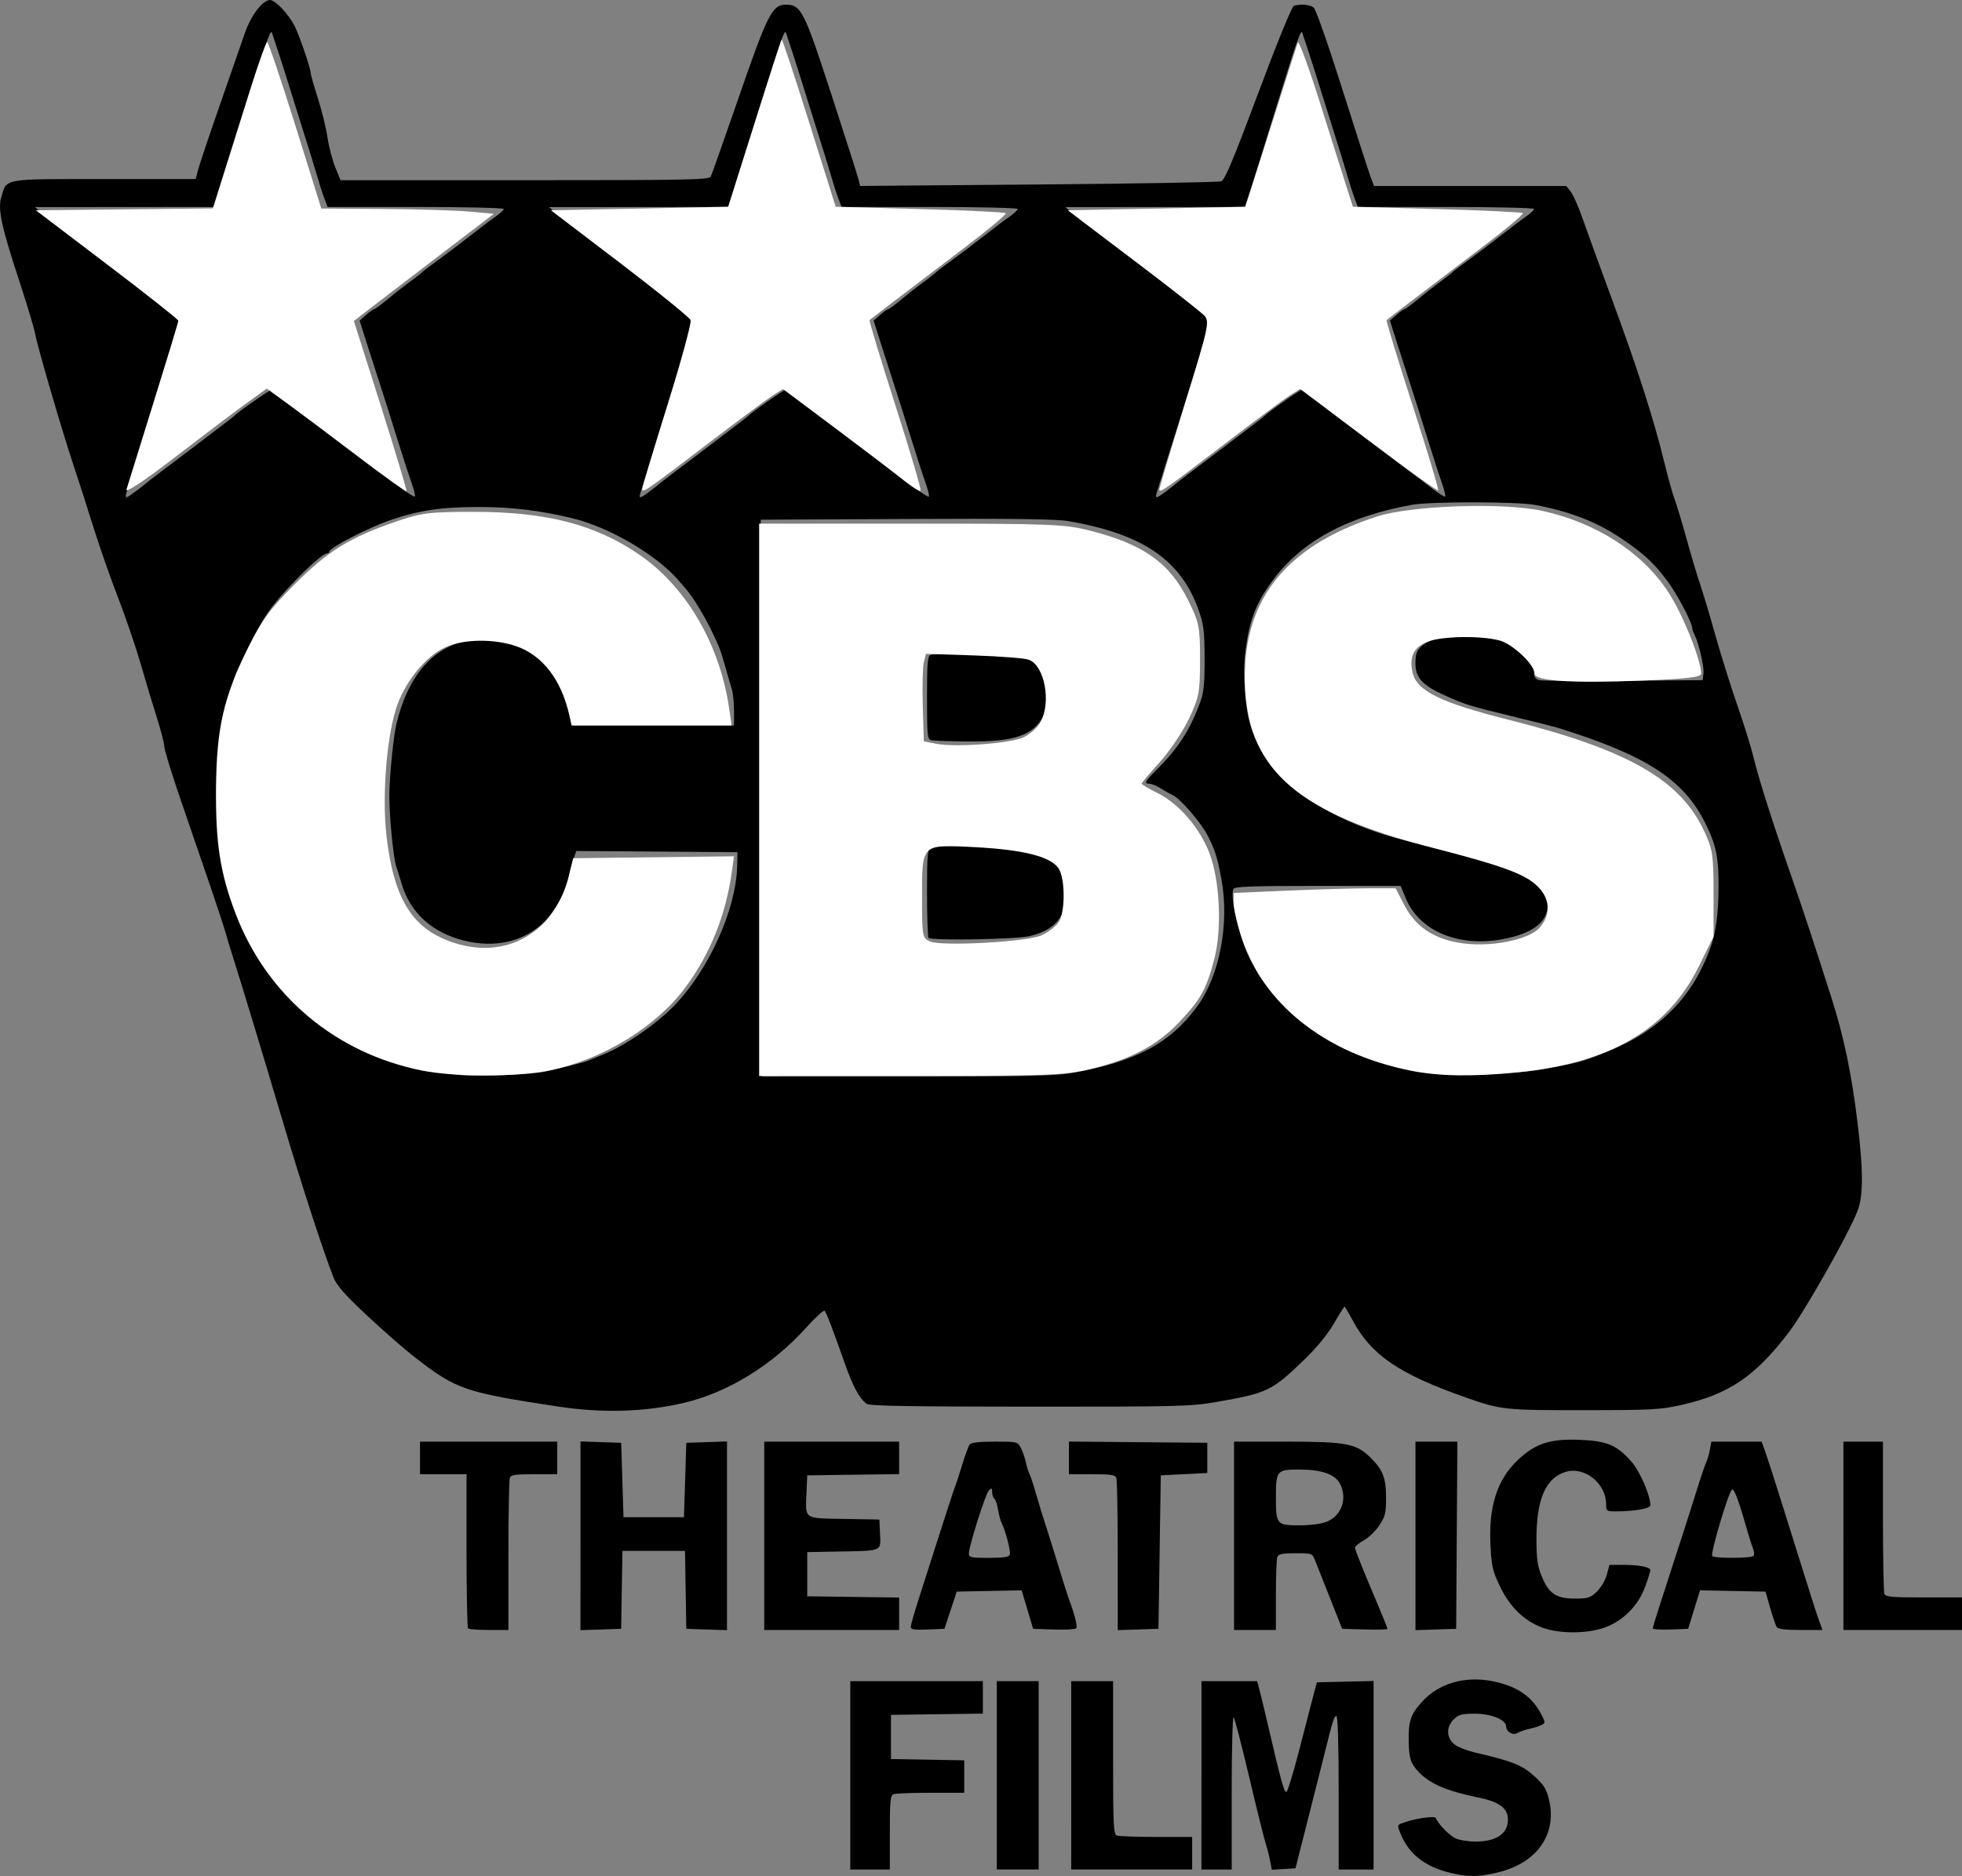
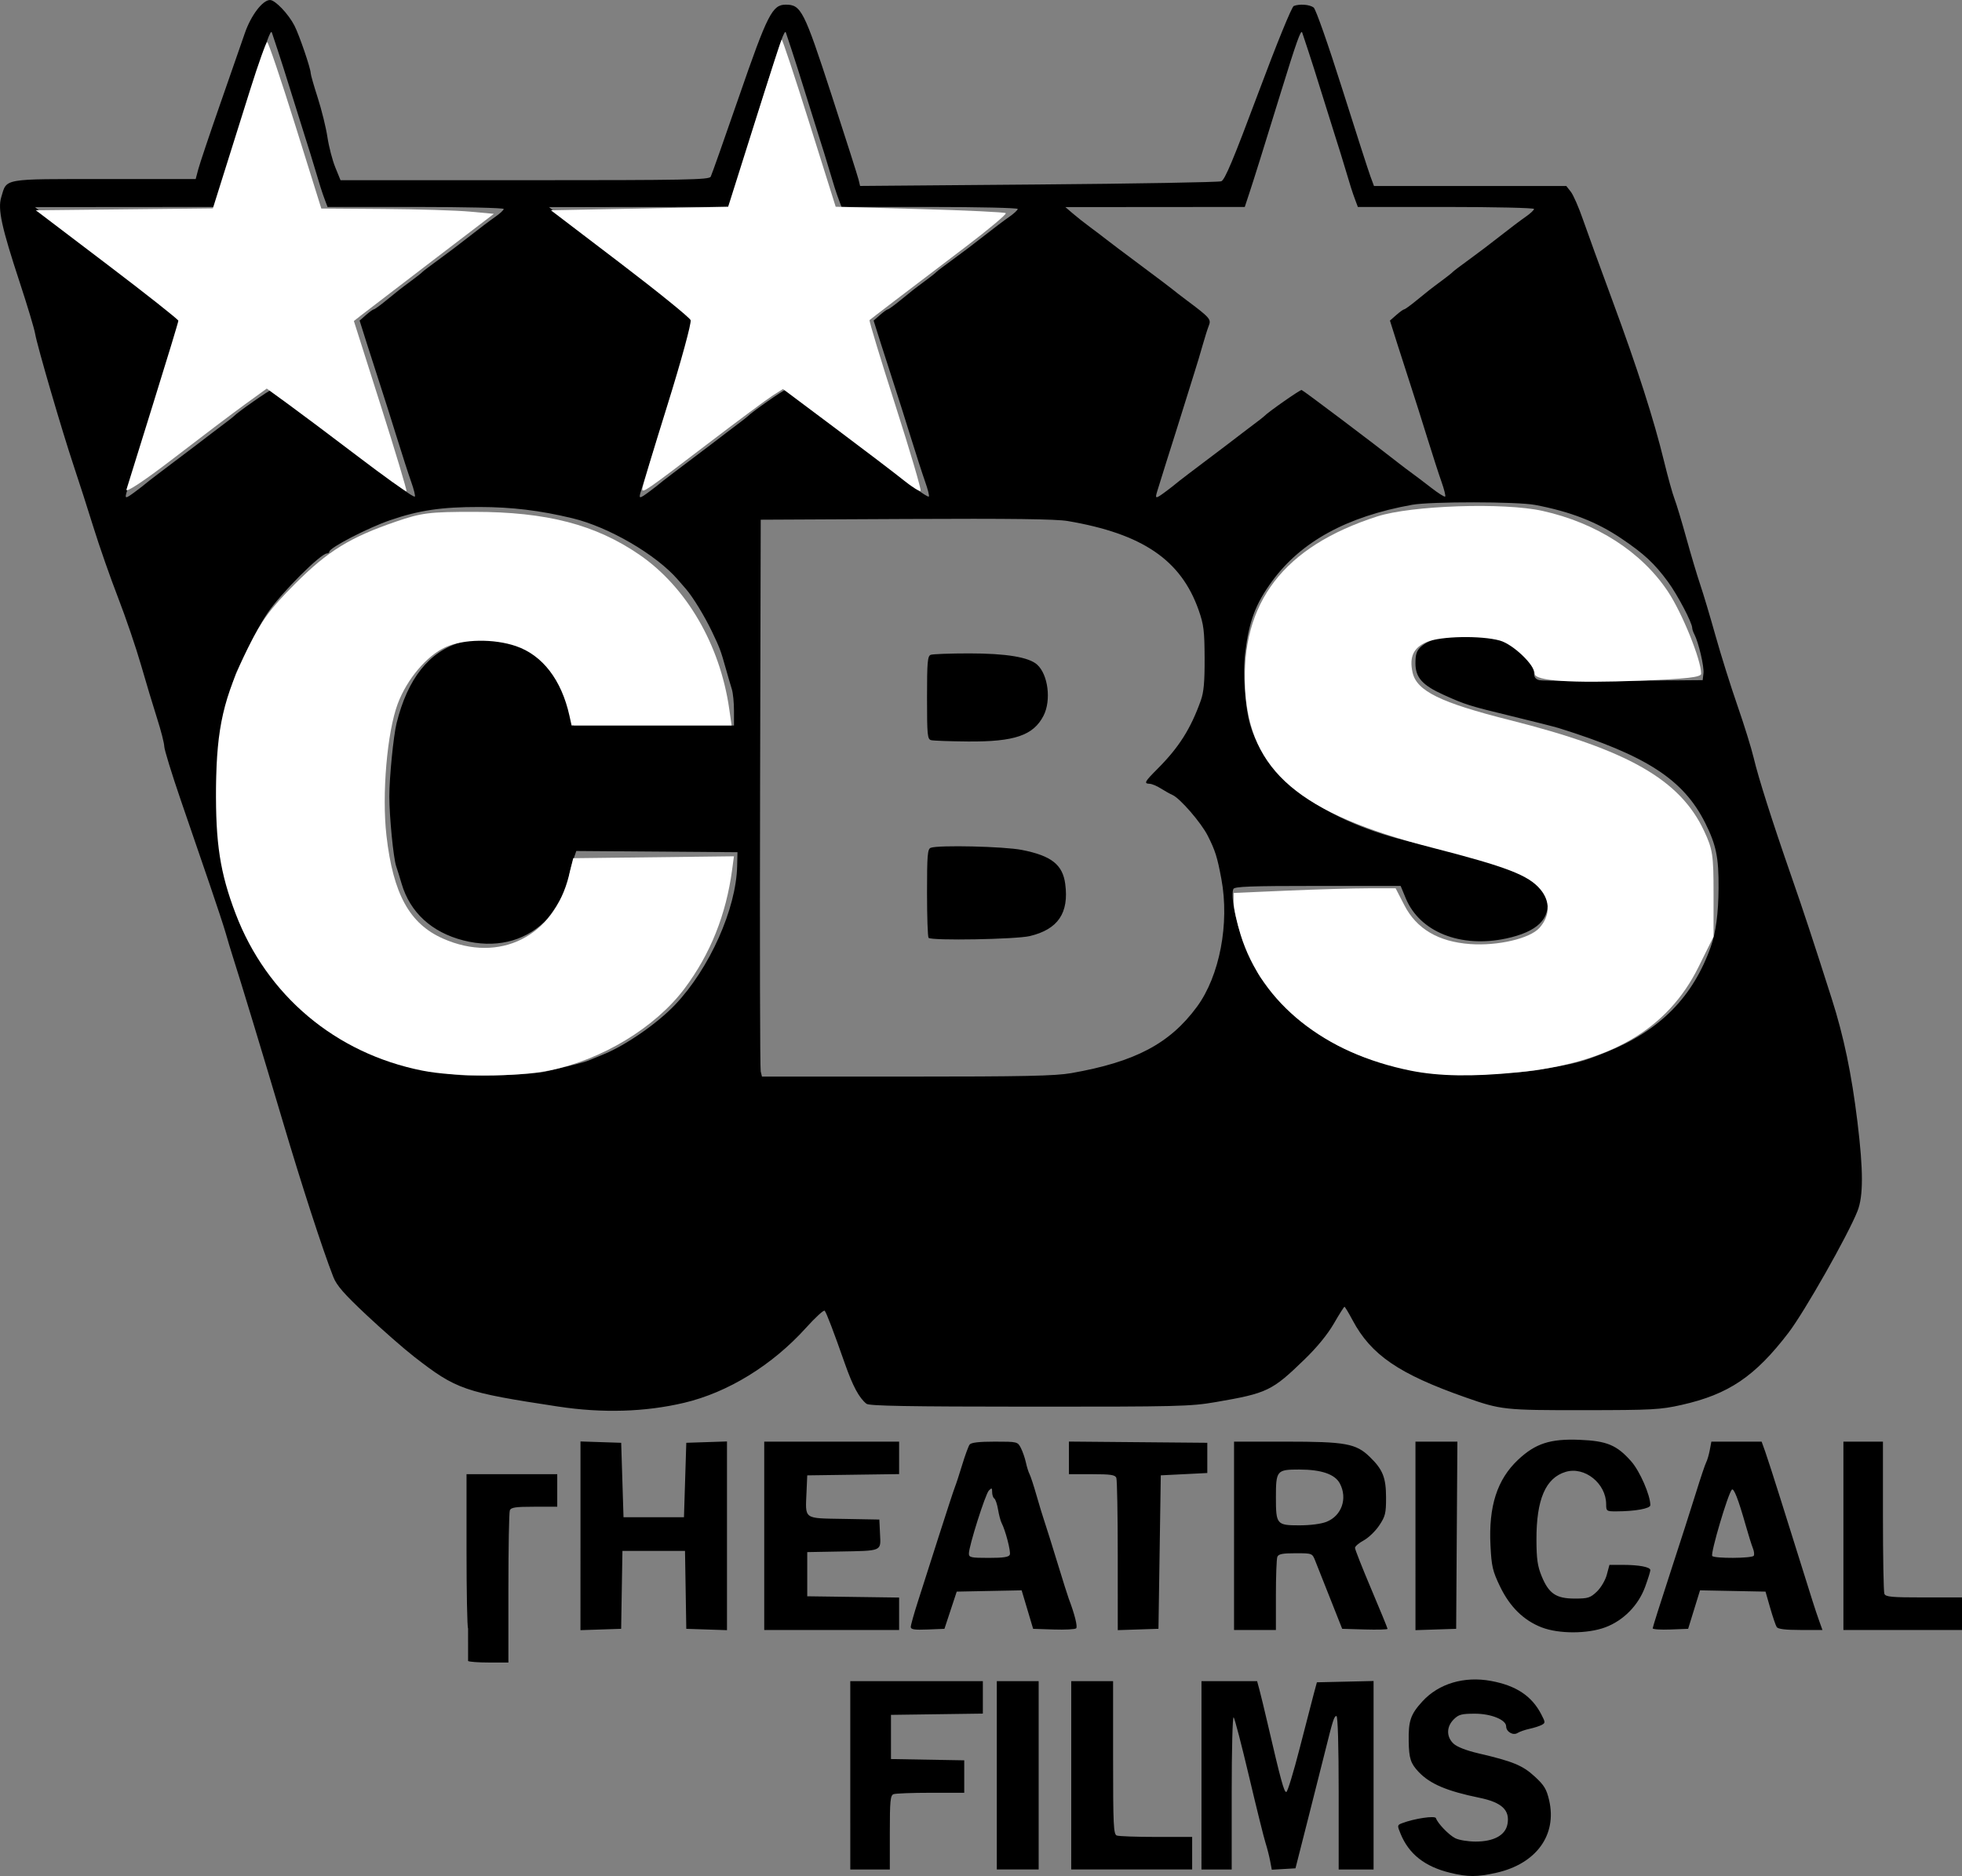
<svg xmlns="http://www.w3.org/2000/svg" xmlns:ns1="http://www.inkscape.org/namespaces/inkscape" xmlns:ns2="http://sodipodi.sourceforge.net/DTD/sodipodi-0.dtd" width="192.753mm" height="184.35mm" viewBox="0 0 192.753 184.35" version="1.1" id="svg1" xml:space="preserve" ns1:version="1.4 (86a8ad7, 2024-10-11)" ns2:docname="CBS Theatrical Films logo.svg">
  <rect x="0" y="0" width="192.753" height="184.35" fill="#808080" stroke="none" />
  <ns2:namedview id="namedview1" pagecolor="#ffffff" bordercolor="#000000" borderopacity="0.25" ns1:showpageshadow="2" ns1:pageopacity="0.0" ns1:pagecheckerboard="0" ns1:deskcolor="#d1d1d1" ns1:document-units="mm" ns1:zoom="0.76167929" ns1:cx="316.40613" ns1:cy="361.70079" ns1:window-width="1920" ns1:window-height="1057" ns1:window-x="-8" ns1:window-y="-8" ns1:window-maximized="1" ns1:current-layer="layer1" />
  <defs id="defs1" />
  <g ns1:label="Layer 1" ns1:groupmode="layer" id="layer1" transform="translate(-11.805,-52.761)">
    <g id="g8" transform="translate(266.432,-9.726)">
-       <path style="fill:#000000;fill-opacity:1" d="m -112.153,246.522 c -2.487,-0.604 -4.049,-1.829 -4.871,-3.82 -0.347,-0.84 -0.342,-0.871 0.149,-1.058 1.206,-0.458 3.23,-0.759 3.318,-0.494 0.171,0.513 1.25,1.639 1.888,1.968 0.357,0.185 1.261,0.335 2.016,0.335 1.783,0 2.919,-0.622 3.123,-1.708 0.26,-1.383 -0.551,-2.145 -2.765,-2.599 -3.191,-0.654 -4.845,-1.358 -5.959,-2.536 -0.79,-0.835 -0.949,-1.323 -0.978,-3.011 -0.036,-2.013 0.186,-2.655 1.354,-3.929 1.6,-1.745 4.102,-2.489 6.734,-2.002 2.464,0.455 3.993,1.469 4.929,3.267 0.418,0.803 0.42,0.86 0.042,1.058 -0.22,0.115 -0.757,0.286 -1.193,0.38 -0.436,0.094 -0.967,0.28 -1.181,0.413 -0.435,0.271 -1.111,-0.126 -1.111,-0.653 0,-0.645 -1.479,-1.247 -3.065,-1.247 -1.315,0 -1.603,0.077 -2.087,0.561 -0.726,0.726 -0.733,1.711 -0.018,2.383 0.34,0.319 1.26,0.677 2.456,0.956 3.377,0.787 4.33,1.179 5.516,2.27 0.936,0.861 1.167,1.242 1.422,2.342 0.788,3.409 -1.266,6.235 -5.176,7.118 -1.891,0.427 -2.808,0.429 -4.544,0.007 z m -58.94,-9.581 v -9.254 h 6.512 6.512 v 1.595 1.595 l -4.513,0.062 -4.513,0.062 v 2.171 2.171 l 3.599,0.063 3.599,0.063 v 1.594 1.594 h -3.294 c -1.812,0 -3.457,0.062 -3.656,0.139 -0.309,0.118 -0.361,0.67 -0.361,3.77 v 3.631 h -1.942 -1.942 z m 14.395,0 v -9.254 h 2.056 2.056 v 9.254 9.254 h -2.056 -2.056 z m 7.312,0 v -9.254 h 2.056 2.056 v 7.516 c 0,6.643 0.042,7.532 0.361,7.655 0.199,0.076 1.947,0.139 3.884,0.139 h 3.523 v 1.599 1.599 h -5.941 -5.941 z m 12.796,0 v -9.254 h 2.733 2.733 l 0.233,0.865 c 0.128,0.476 0.483,1.941 0.788,3.256 1.318,5.674 1.637,6.84 1.852,6.77 0.126,-0.041 0.713,-1.968 1.306,-4.283 0.593,-2.315 1.216,-4.723 1.386,-5.351 l 0.308,-1.142 2.784,-0.064 2.784,-0.064 v 9.261 9.261 h -1.714 -1.714 v -7.54 c 0,-4.673 -0.084,-7.54 -0.22,-7.54 -0.225,0 -0.346,0.379 -1.131,3.542 -0.249,1.005 -1.003,3.987 -1.674,6.626 l -1.22,4.798 -1.163,0.068 -1.163,0.068 -0.162,-0.861 c -0.089,-0.474 -0.294,-1.275 -0.456,-1.782 -0.162,-0.506 -0.889,-3.44 -1.616,-6.519 -0.727,-3.079 -1.408,-5.696 -1.513,-5.815 -0.106,-0.119 -0.192,3.197 -0.192,7.369 v 7.586 h -1.485 -1.485 z m 33.441,-14.528 c -1.78,-0.685 -3.145,-2.021 -4.107,-4.021 -0.734,-1.526 -0.837,-1.968 -0.942,-4.035 -0.195,-3.85 0.654,-6.488 2.711,-8.423 1.701,-1.6 3.162,-2.076 6.026,-1.962 2.703,0.107 3.678,0.514 5.098,2.128 0.841,0.955 1.871,3.32 1.871,4.294 0,0.336 -1.495,0.607 -3.37,0.61 -0.93,0.002 -0.971,-0.028 -0.971,-0.693 0,-2.049 -2.11,-3.744 -3.971,-3.19 -1.978,0.59 -2.889,2.704 -2.877,6.68 0.006,1.888 0.106,2.586 0.514,3.581 0.701,1.707 1.419,2.192 3.251,2.192 1.303,0 1.527,-0.071 2.17,-0.685 0.4,-0.382 0.831,-1.115 0.976,-1.657 l 0.26,-0.971 h 1.295 c 1.609,0 2.723,0.212 2.723,0.519 0,0.128 -0.228,0.861 -0.507,1.628 -0.664,1.828 -2.13,3.322 -3.914,3.989 -1.74,0.651 -4.564,0.658 -6.237,0.014 z m -105.493,0.095 c -0.084,-0.084 -0.152,-3.528 -0.152,-7.655 v -7.502 h -2.285 -2.285 v -1.599 -1.599 h 6.741 6.741 v 1.599 1.599 h -2.26 c -1.85,0 -2.286,0.066 -2.399,0.361 -0.076,0.199 -0.139,3.643 -0.139,7.655 v 7.293 h -1.904 c -1.047,0 -1.973,-0.069 -2.056,-0.152 z m 11.044,-9.102 v -9.272 l 1.999,0.066 1.999,0.066 0.114,3.656 0.114,3.656 h 2.97 2.97 l 0.114,-3.656 0.114,-3.656 1.999,-0.066 1.999,-0.066 v 9.272 9.272 l -1.999,-0.066 -1.999,-0.066 -0.063,-3.827 -0.063,-3.827 h -3.074 -3.074 l -0.063,3.827 -0.063,3.827 -1.999,0.066 -1.999,0.066 z m 18.051,0 v -9.254 h 6.626 6.626 v 1.595 1.595 l -4.513,0.062 -4.513,0.062 -0.069,1.595 c -0.12,2.785 -0.359,2.611 3.67,2.684 l 3.482,0.063 0.068,1.421 c 0.082,1.723 0.269,1.644 -4.066,1.722 l -3.085,0.056 v 2.171 2.171 l 4.513,0.062 4.513,0.062 v 1.595 1.595 h -6.626 -6.626 z m 14.395,8.959 c 0,-0.173 0.311,-1.283 0.691,-2.466 0.38,-1.183 1.314,-4.105 2.076,-6.493 0.762,-2.388 1.47,-4.547 1.574,-4.798 0.104,-0.251 0.423,-1.228 0.71,-2.171 0.287,-0.943 0.617,-1.842 0.734,-1.999 0.145,-0.195 0.928,-0.286 2.463,-0.286 2.226,0 2.255,0.007 2.572,0.628 0.177,0.346 0.398,0.985 0.492,1.421 0.094,0.436 0.255,0.95 0.358,1.142 0.103,0.193 0.408,1.121 0.677,2.064 0.269,0.943 0.629,2.125 0.801,2.628 0.171,0.503 0.736,2.302 1.254,3.999 0.519,1.697 1.021,3.29 1.117,3.542 0.581,1.522 0.891,2.761 0.732,2.92 -0.101,0.101 -1.093,0.154 -2.206,0.117 l -2.022,-0.067 -0.564,-1.891 -0.564,-1.891 -3.189,0.063 -3.189,0.063 -0.604,1.828 -0.604,1.828 -1.654,0.067 c -1.285,0.052 -1.654,-0.003 -1.654,-0.247 z m 9.732,-7.104 c 0.116,-0.301 -0.425,-2.386 -0.809,-3.121 -0.101,-0.193 -0.257,-0.784 -0.346,-1.313 -0.089,-0.529 -0.256,-1.019 -0.371,-1.09 -0.115,-0.071 -0.209,-0.351 -0.209,-0.621 0,-0.43 -0.041,-0.45 -0.325,-0.158 -0.343,0.353 -1.96,5.46 -1.96,6.19 0,0.385 0.196,0.428 1.949,0.428 1.445,0 1.981,-0.081 2.07,-0.315 z m 10.604,0.114 c 0,-4.016 -0.062,-7.465 -0.139,-7.663 -0.114,-0.296 -0.549,-0.361 -2.399,-0.361 h -2.26 v -1.603 -1.603 l 6.798,0.06 6.798,0.06 v 1.485 1.485 l -2.285,0.114 -2.285,0.114 -0.114,7.54 -0.114,7.54 -1.999,0.066 -1.999,0.066 z m 11.425,-1.97 v -9.254 h 5.1 c 5.854,0 6.884,0.187 8.229,1.494 1.288,1.25 1.601,2.033 1.604,4.007 0.003,1.541 -0.071,1.841 -0.674,2.742 -0.372,0.556 -1.06,1.217 -1.527,1.468 -0.467,0.251 -0.85,0.58 -0.85,0.731 -3.4e-4,0.151 0.719,1.974 1.599,4.051 0.88,2.077 1.599,3.834 1.599,3.904 0,0.07 -1.003,0.098 -2.228,0.062 l -2.228,-0.065 -1.176,-2.97 c -0.647,-1.634 -1.309,-3.305 -1.471,-3.713 -0.294,-0.742 -0.296,-0.743 -1.941,-0.743 -1.291,0 -1.677,0.078 -1.785,0.361 -0.076,0.199 -0.139,1.895 -0.139,3.77 v 3.409 h -2.056 -2.056 z m 9.09,-1.378 c 1.481,-0.592 2.073,-2.281 1.315,-3.746 -0.479,-0.925 -1.813,-1.388 -4.004,-1.388 -2.209,0 -2.288,0.095 -2.288,2.742 0,2.647 0.079,2.742 2.288,2.742 1.096,0 2.161,-0.138 2.689,-0.349 z m 8.733,1.387 v -9.263 h 2.059 2.059 l -0.06,9.197 -0.06,9.197 -1.999,0.066 -1.999,0.066 z m 23.306,9.081 c 0,-0.101 0.773,-2.547 1.718,-5.436 0.945,-2.889 2.084,-6.435 2.531,-7.88 0.447,-1.445 0.901,-2.795 1.009,-2.999 0.107,-0.204 0.265,-0.744 0.351,-1.2 l 0.155,-0.828 h 2.469 2.469 l 0.349,0.971 c 0.192,0.534 0.881,2.668 1.531,4.741 1.196,3.815 2.462,7.851 3.119,9.939 0.197,0.628 0.498,1.528 0.668,1.999 l 0.309,0.857 h -2.155 c -1.474,0 -2.213,-0.09 -2.339,-0.286 -0.101,-0.157 -0.39,-1.005 -0.642,-1.885 l -0.458,-1.599 -3.217,-0.063 -3.217,-0.063 -0.584,1.891 -0.584,1.891 -1.741,0.067 c -0.957,0.037 -1.741,-0.016 -1.741,-0.117 z m 9.929,-7.13 c 0.072,-0.116 0.033,-0.45 -0.087,-0.743 -0.119,-0.292 -0.436,-1.302 -0.703,-2.245 -0.727,-2.567 -1.175,-3.717 -1.366,-3.504 -0.388,0.433 -2.101,6.226 -1.925,6.511 0.162,0.262 3.917,0.245 4.08,-0.019 z m 8.808,-1.959 v -9.254 h 1.942 1.942 v 7.293 c 0,4.011 0.062,7.456 0.139,7.655 0.119,0.309 0.68,0.361 3.884,0.361 h 3.746 v 1.599 1.599 h -5.827 -5.827 z M -199.769,200.708 c -9.27,-1.408 -10.007,-1.663 -14.167,-4.896 -1.005,-0.781 -3.11,-2.625 -4.678,-4.096 -2.223,-2.087 -2.941,-2.91 -3.267,-3.745 -1.064,-2.726 -3.097,-8.988 -4.984,-15.35 -1.915,-6.455 -4.137,-13.78 -4.921,-16.223 -0.182,-0.566 -0.476,-1.542 -0.653,-2.171 -0.178,-0.628 -0.887,-2.788 -1.577,-4.798 -0.69,-2.011 -1.977,-5.764 -2.86,-8.34 -0.883,-2.576 -1.61,-4.942 -1.614,-5.256 -0.004,-0.315 -0.32,-1.549 -0.702,-2.742 -0.382,-1.193 -1.093,-3.558 -1.581,-5.254 -0.488,-1.697 -1.503,-4.678 -2.257,-6.626 -0.754,-1.948 -1.833,-5.033 -2.399,-6.855 -0.565,-1.822 -1.441,-4.547 -1.946,-6.055 -1.154,-3.45 -3.595,-11.811 -3.802,-13.024 -0.086,-0.503 -0.759,-2.749 -1.497,-4.992 -1.803,-5.485 -2.186,-7.24 -1.834,-8.413 0.565,-1.886 0.02,-1.79 10.131,-1.79 h 8.974 l 0.257,-0.971 c 0.141,-0.534 1.099,-3.387 2.128,-6.341 1.029,-2.953 2.13,-6.119 2.447,-7.035 0.602,-1.743 1.746,-3.247 2.47,-3.247 0.509,0 1.819,1.376 2.405,2.525 0.476,0.934 1.593,4.203 1.593,4.663 0,0.151 0.312,1.244 0.694,2.427 0.381,1.183 0.808,2.918 0.949,3.855 0.14,0.937 0.487,2.273 0.771,2.97 l 0.516,1.267 h 18.094 c 15.851,0 18.116,-0.042 18.273,-0.343 0.099,-0.189 1.344,-3.713 2.767,-7.831 2.817,-8.153 3.287,-9.077 4.61,-9.077 1.506,0 1.795,0.571 4.507,8.906 1.371,4.213 2.559,7.941 2.642,8.284 l 0.15,0.625 17.513,-0.144 c 9.632,-0.079 17.719,-0.221 17.97,-0.315 0.353,-0.132 1.178,-2.099 3.621,-8.634 1.849,-4.947 3.305,-8.517 3.503,-8.593 0.579,-0.222 1.568,-0.144 1.955,0.155 0.209,0.162 1.416,3.597 2.789,7.94 1.331,4.21 2.581,8.092 2.778,8.626 l 0.358,0.971 h 9.447 9.447 l 0.442,0.562 c 0.243,0.309 0.773,1.517 1.178,2.685 0.405,1.167 1.723,4.796 2.93,8.063 2.439,6.605 4.054,11.639 5.061,15.775 0.368,1.513 0.826,3.158 1.018,3.656 0.192,0.498 0.718,2.241 1.169,3.875 0.451,1.634 1.065,3.69 1.364,4.57 0.299,0.88 0.975,3.142 1.503,5.027 0.528,1.885 1.496,4.97 2.152,6.855 0.656,1.885 1.374,4.199 1.596,5.141 0.459,1.945 1.805,6.181 3.668,11.539 1.244,3.578 2.084,6.124 3.995,12.11 1.184,3.707 1.954,7.397 2.527,12.11 0.583,4.79 0.584,7.292 0.004,8.762 -0.926,2.35 -5.213,9.91 -6.78,11.958 -3.291,4.3 -5.883,6.05 -10.496,7.088 -2.092,0.47 -2.859,0.512 -9.585,0.518 -7.83,0.008 -8.154,-0.027 -11.653,-1.258 -6.533,-2.297 -9.27,-4.168 -11.086,-7.575 -0.389,-0.73 -0.749,-1.328 -0.799,-1.328 -0.05,0 -0.521,0.745 -1.048,1.657 -0.612,1.059 -1.651,2.33 -2.882,3.522 -3.202,3.101 -3.645,3.314 -8.748,4.192 -2.447,0.421 -3.703,0.452 -18.279,0.446 -11.951,-0.005 -15.735,-0.072 -16.003,-0.284 -0.723,-0.573 -1.343,-1.726 -2.12,-3.94 -1.131,-3.221 -1.807,-4.992 -1.988,-5.204 -0.086,-0.1 -0.909,0.653 -1.829,1.674 -3.316,3.678 -7.677,6.361 -11.994,7.378 -3.825,0.901 -8.002,1.026 -12.335,0.367 z m -1.326,-32.907 c 2.735,-0.636 3.872,-0.928 4.296,-1.104 0.251,-0.104 0.92,-0.379 1.485,-0.609 2.184,-0.892 5.302,-3.059 7.031,-4.887 3.368,-3.56 5.979,-9.406 6.076,-13.599 l 0.032,-1.371 -7.918,-0.06 -7.918,-0.06 -0.365,1.072 c -0.201,0.59 -0.365,1.303 -0.365,1.586 0,0.807 -1.474,3.43 -2.439,4.34 -2.058,1.941 -4.861,2.573 -7.925,1.789 -3.112,-0.797 -5.243,-2.757 -6.069,-5.581 -0.165,-0.566 -0.405,-1.337 -0.533,-1.714 -0.272,-0.801 -0.67,-4.876 -0.67,-6.855 0,-1.877 0.403,-5.947 0.712,-7.198 1.085,-4.386 3.207,-7.054 6.325,-7.954 1.873,-0.54 4.862,-0.201 6.727,0.764 1.711,0.885 3.871,3.914 3.871,5.429 0,0.303 0.113,0.875 0.251,1.271 l 0.251,0.72 h 7.861 7.861 v -1.451 c 0,-0.798 -0.095,-1.749 -0.21,-2.114 -0.115,-0.364 -0.383,-1.279 -0.594,-2.033 -0.5,-1.784 -0.592,-2.028 -1.371,-3.656 -0.721,-1.506 -1.866,-3.379 -2.536,-4.151 -0.237,-0.272 -0.593,-0.683 -0.792,-0.914 -2.128,-2.468 -6.8,-5.192 -10.378,-6.049 -3.199,-0.767 -5.929,-1.097 -9.117,-1.104 -3.727,-0.007 -5.974,0.326 -8.82,1.31 -2.19,0.757 -5.936,2.701 -5.939,3.082 -8e-4,0.094 -0.103,0.171 -0.228,0.171 -0.615,0 -4.465,3.847 -5.796,5.792 -0.793,1.158 -1.782,3.032 -3.094,5.861 -0.196,0.423 -0.832,2.539 -1.133,3.77 -1.181,4.831 -1.115,11.265 0.173,16.794 0.286,1.226 0.79,2.672 1.008,2.89 0.086,0.086 0.157,0.287 0.157,0.445 0,0.579 1.435,3.367 2.655,5.159 3.185,4.678 8.168,8.155 13.796,9.626 1.449,0.379 3.993,0.815 5.484,0.939 1.746,0.146 7,-0.077 8.157,-0.346 z m 51.708,0.139 c 6.281,-1.099 9.683,-2.895 12.351,-6.52 2.229,-3.029 3.216,-8.191 2.4,-12.561 -0.402,-2.158 -0.606,-2.804 -1.341,-4.254 -0.648,-1.278 -2.712,-3.665 -3.457,-3.997 -0.259,-0.115 -0.78,-0.406 -1.157,-0.647 -0.377,-0.24 -0.865,-0.444 -1.085,-0.454 -0.596,-0.025 -0.51,-0.188 0.77,-1.472 2.104,-2.109 3.255,-3.928 4.254,-6.726 0.29,-0.813 0.38,-1.823 0.37,-4.158 -0.012,-2.683 -0.088,-3.296 -0.585,-4.708 -1.736,-4.935 -5.515,-7.507 -12.864,-8.757 -1.152,-0.196 -5.591,-0.252 -15.88,-0.201 l -14.281,0.071 -0.063,26.848 c -0.035,14.766 -0.007,27.079 0.061,27.362 l 0.124,0.514 14.219,-3.1e-4 c 11.56,-2.6e-4 14.583,-0.064 16.162,-0.34 z m -14.014,-13.293 c -0.084,-0.084 -0.152,-2.078 -0.152,-4.431 0,-3.691 0.05,-4.298 0.361,-4.418 0.751,-0.288 7.205,-0.137 8.959,0.209 2.898,0.572 4.005,1.442 4.258,3.344 0.379,2.855 -0.711,4.459 -3.478,5.12 -1.356,0.324 -9.653,0.47 -9.948,0.175 z m 0.248,-19.427 c -0.362,-0.095 -0.4,-0.491 -0.4,-4.176 0,-3.502 0.051,-4.091 0.361,-4.21 0.199,-0.076 1.906,-0.139 3.794,-0.139 3.618,0 5.844,0.368 6.659,1.1 1.084,0.973 1.404,3.515 0.632,5.021 -0.993,1.939 -2.852,2.573 -7.433,2.535 -1.768,-0.015 -3.394,-0.073 -3.614,-0.131 z m 59.808,32.384 c 3.67,-0.64 4.124,-0.76 6.512,-1.718 5.267,-2.114 8.537,-5.42 10.291,-10.401 0.491,-1.396 0.734,-3.241 0.752,-5.712 0.022,-3.014 -0.229,-4.244 -1.302,-6.398 -2.138,-4.288 -5.802,-6.663 -14.425,-9.35 -0.377,-0.117 -2.433,-0.638 -4.57,-1.156 -4.222,-1.024 -4.552,-1.128 -6.702,-2.097 -2.102,-0.948 -2.78,-1.705 -2.78,-3.106 0,-0.874 0.116,-1.229 0.526,-1.614 1.557,-1.462 6.36,-1.575 8.957,-0.21 1.052,0.553 2.171,2.017 2.171,2.842 0,0.346 0.17,0.557 0.514,0.641 0.283,0.069 4.01,0.097 8.283,0.061 l 7.769,-0.064 0.077,-0.681 c 0.075,-0.661 -0.48,-3.027 -0.899,-3.829 -0.114,-0.218 -0.207,-0.494 -0.207,-0.612 0,-0.515 -1.444,-3.267 -2.385,-4.545 -1.329,-1.805 -2.342,-2.746 -4.584,-4.259 -2.421,-1.633 -5,-2.636 -8.468,-3.292 -1.758,-0.333 -10.252,-0.342 -12.083,-0.013 -6.399,1.149 -10.913,3.616 -13.762,7.52 -1.622,2.223 -2.25,3.894 -2.639,7.03 -0.237,1.91 -0.024,5.174 0.451,6.908 1.49,5.44 7.378,9.719 16.165,11.749 0.88,0.203 1.959,0.464 2.399,0.581 0.44,0.116 1.879,0.483 3.199,0.814 4.912,1.235 7.133,2.464 7.443,4.119 0.367,1.955 -0.961,3.244 -4.016,3.897 -4.484,0.96 -8.493,-0.645 -9.862,-3.949 l -0.504,-1.217 h -8.159 c -6.625,0 -8.181,0.058 -8.277,0.307 -0.377,0.981 0.714,5.175 1.84,7.076 0.283,0.477 0.514,0.932 0.514,1.011 0,0.446 2.764,3.639 4.067,4.7 3.461,2.816 6.378,4.079 11.927,5.164 2.015,0.394 9.053,0.275 11.767,-0.198 z m -137.937,-56.845 c 0.463,-0.345 0.893,-0.68 0.956,-0.744 0.105,-0.107 1.755,-1.364 5.01,-3.816 0.701,-0.528 1.377,-1.045 1.502,-1.149 0.126,-0.104 0.64,-0.495 1.142,-0.867 0.503,-0.373 0.965,-0.734 1.028,-0.803 0.346,-0.381 3.532,-2.611 3.671,-2.57 0.185,0.055 7.134,5.296 9.61,7.247 0.33,0.26 0.885,0.678 1.233,0.93 0.348,0.251 1.199,0.896 1.89,1.433 0.691,0.537 1.308,0.925 1.37,0.862 0.062,-0.062 -0.098,-0.707 -0.356,-1.433 -0.258,-0.726 -0.899,-2.707 -1.424,-4.404 -0.525,-1.697 -1.241,-3.959 -1.592,-5.027 -0.351,-1.068 -0.957,-2.951 -1.347,-4.185 l -0.708,-2.242 0.624,-0.549 c 0.343,-0.302 0.692,-0.553 0.774,-0.557 0.082,-0.004 0.596,-0.373 1.142,-0.821 1.235,-1.013 1.467,-1.194 2.597,-2.03 0.5,-0.37 0.961,-0.736 1.024,-0.814 0.063,-0.077 0.783,-0.623 1.599,-1.214 0.817,-0.591 2.205,-1.643 3.085,-2.338 0.88,-0.695 1.985,-1.53 2.456,-1.856 0.471,-0.326 0.857,-0.681 0.857,-0.79 0,-0.109 -3.895,-0.198 -8.655,-0.198 h -8.655 l -0.256,-0.685 c -0.291,-0.779 -0.479,-1.37 -1.055,-3.313 -0.223,-0.754 -0.589,-1.936 -0.814,-2.628 -0.224,-0.691 -0.836,-2.645 -1.36,-4.341 -0.524,-1.697 -1.16,-3.702 -1.414,-4.456 -0.254,-0.754 -0.51,-1.525 -0.569,-1.714 -0.114,-0.362 -0.564,0.901 -2.118,5.941 -1.763,5.718 -2.581,8.333 -3.054,9.768 l -0.471,1.428 -8.811,0.007 -8.811,0.007 0.722,0.622 c 0.397,0.342 1.168,0.951 1.714,1.353 0.546,0.402 1.249,0.936 1.563,1.187 0.314,0.251 1.857,1.412 3.427,2.581 1.571,1.169 2.974,2.228 3.118,2.354 0.144,0.126 0.743,0.59 1.332,1.03 2.318,1.733 2.464,1.899 2.216,2.518 -0.125,0.312 -0.401,1.184 -0.613,1.938 -0.212,0.754 -0.567,1.936 -0.789,2.628 -0.222,0.691 -0.591,1.874 -0.82,2.628 -0.229,0.754 -0.695,2.245 -1.037,3.313 -0.57,1.784 -1.333,4.215 -1.811,5.769 -0.24,0.78 -0.17,0.78 0.875,0.001 z m 50.497,0 c 0.463,-0.345 0.893,-0.68 0.956,-0.744 0.105,-0.107 1.755,-1.364 5.01,-3.816 0.701,-0.528 1.377,-1.045 1.502,-1.149 0.126,-0.104 0.64,-0.495 1.142,-0.867 0.503,-0.373 0.965,-0.734 1.028,-0.803 0.346,-0.381 3.532,-2.611 3.671,-2.57 0.185,0.055 7.134,5.296 9.61,7.247 0.33,0.26 0.885,0.678 1.233,0.93 0.348,0.251 1.199,0.896 1.89,1.433 0.691,0.537 1.308,0.925 1.37,0.862 0.062,-0.062 -0.098,-0.707 -0.356,-1.433 -0.258,-0.726 -0.899,-2.707 -1.424,-4.404 -0.525,-1.697 -1.241,-3.959 -1.592,-5.027 -0.351,-1.068 -0.957,-2.951 -1.347,-4.185 l -0.708,-2.242 0.624,-0.549 c 0.343,-0.302 0.692,-0.553 0.774,-0.557 0.082,-0.004 0.596,-0.373 1.142,-0.821 1.235,-1.013 1.467,-1.194 2.597,-2.03 0.5,-0.37 0.961,-0.736 1.024,-0.814 0.063,-0.077 0.783,-0.623 1.599,-1.214 0.817,-0.591 2.205,-1.643 3.085,-2.338 0.88,-0.695 1.985,-1.53 2.456,-1.856 0.471,-0.326 0.857,-0.681 0.857,-0.79 0,-0.109 -3.895,-0.198 -8.655,-0.198 h -8.655 l -0.256,-0.685 c -0.291,-0.779 -0.479,-1.37 -1.055,-3.313 -0.223,-0.754 -0.589,-1.936 -0.814,-2.628 -0.224,-0.691 -0.836,-2.645 -1.36,-4.341 -0.524,-1.697 -1.16,-3.702 -1.414,-4.456 -0.254,-0.754 -0.51,-1.525 -0.569,-1.714 -0.114,-0.362 -0.564,0.901 -2.118,5.941 -1.763,5.718 -2.581,8.333 -3.054,9.768 l -0.471,1.428 -8.811,0.007 -8.811,0.007 0.722,0.622 c 0.397,0.342 1.168,0.951 1.714,1.353 0.546,0.402 1.249,0.936 1.563,1.187 0.314,0.251 1.857,1.412 3.427,2.581 1.571,1.169 2.974,2.228 3.118,2.354 0.144,0.126 0.743,0.59 1.332,1.03 2.318,1.733 2.464,1.899 2.216,2.518 -0.125,0.312 -0.401,1.184 -0.613,1.938 -0.212,0.754 -0.567,1.936 -0.789,2.628 -0.222,0.691 -0.591,1.874 -0.82,2.628 -0.229,0.754 -0.695,2.245 -1.037,3.313 -0.57,1.784 -1.333,4.215 -1.811,5.769 -0.24,0.78 -0.17,0.78 0.875,0.001 z m 50.725,0 c 0.463,-0.345 0.893,-0.68 0.956,-0.744 0.105,-0.107 1.755,-1.364 5.01,-3.816 0.701,-0.528 1.377,-1.045 1.502,-1.149 0.126,-0.104 0.64,-0.495 1.142,-0.867 0.503,-0.373 0.965,-0.734 1.028,-0.803 0.346,-0.381 3.532,-2.611 3.671,-2.57 0.185,0.055 7.134,5.296 9.61,7.247 0.33,0.26 0.885,0.678 1.233,0.93 0.348,0.251 1.199,0.896 1.89,1.433 0.691,0.537 1.308,0.925 1.37,0.862 0.062,-0.062 -0.098,-0.707 -0.356,-1.433 -0.258,-0.726 -0.899,-2.707 -1.424,-4.404 -0.525,-1.697 -1.241,-3.959 -1.592,-5.027 -0.351,-1.068 -0.957,-2.951 -1.347,-4.185 l -0.708,-2.242 0.624,-0.549 c 0.343,-0.302 0.692,-0.553 0.774,-0.557 0.082,-0.004 0.596,-0.373 1.142,-0.821 1.235,-1.013 1.467,-1.194 2.597,-2.03 0.5,-0.37 0.961,-0.736 1.024,-0.814 0.063,-0.077 0.783,-0.623 1.599,-1.214 0.817,-0.591 2.205,-1.643 3.085,-2.338 0.88,-0.695 1.985,-1.53 2.456,-1.856 0.471,-0.326 0.857,-0.681 0.857,-0.79 0,-0.109 -3.895,-0.198 -8.655,-0.198 h -8.655 l -0.256,-0.685 c -0.291,-0.779 -0.479,-1.37 -1.055,-3.313 -0.223,-0.754 -0.589,-1.936 -0.814,-2.628 -0.224,-0.691 -0.836,-2.645 -1.36,-4.341 -0.524,-1.697 -1.16,-3.702 -1.414,-4.456 -0.254,-0.754 -0.51,-1.525 -0.569,-1.714 -0.114,-0.362 -0.564,0.901 -2.118,5.941 -1.763,5.718 -2.581,8.333 -3.054,9.768 l -0.471,1.428 -8.811,0.007 -8.811,0.007 0.722,0.622 c 0.397,0.342 1.168,0.951 1.714,1.353 0.546,0.402 1.249,0.936 1.563,1.187 0.314,0.251 1.857,1.412 3.427,2.581 1.571,1.169 2.974,2.228 3.118,2.354 0.144,0.126 0.743,0.59 1.332,1.03 2.318,1.733 2.464,1.899 2.216,2.518 -0.125,0.312 -0.401,1.184 -0.613,1.938 -0.212,0.754 -0.567,1.936 -0.789,2.628 -0.222,0.691 -0.591,1.874 -0.82,2.628 -0.229,0.754 -0.695,2.245 -1.037,3.313 -0.57,1.784 -1.333,4.215 -1.811,5.769 -0.24,0.78 -0.17,0.78 0.875,0.001 z" id="path2" />
+       <path style="fill:#000000;fill-opacity:1" d="m -112.153,246.522 c -2.487,-0.604 -4.049,-1.829 -4.871,-3.82 -0.347,-0.84 -0.342,-0.871 0.149,-1.058 1.206,-0.458 3.23,-0.759 3.318,-0.494 0.171,0.513 1.25,1.639 1.888,1.968 0.357,0.185 1.261,0.335 2.016,0.335 1.783,0 2.919,-0.622 3.123,-1.708 0.26,-1.383 -0.551,-2.145 -2.765,-2.599 -3.191,-0.654 -4.845,-1.358 -5.959,-2.536 -0.79,-0.835 -0.949,-1.323 -0.978,-3.011 -0.036,-2.013 0.186,-2.655 1.354,-3.929 1.6,-1.745 4.102,-2.489 6.734,-2.002 2.464,0.455 3.993,1.469 4.929,3.267 0.418,0.803 0.42,0.86 0.042,1.058 -0.22,0.115 -0.757,0.286 -1.193,0.38 -0.436,0.094 -0.967,0.28 -1.181,0.413 -0.435,0.271 -1.111,-0.126 -1.111,-0.653 0,-0.645 -1.479,-1.247 -3.065,-1.247 -1.315,0 -1.603,0.077 -2.087,0.561 -0.726,0.726 -0.733,1.711 -0.018,2.383 0.34,0.319 1.26,0.677 2.456,0.956 3.377,0.787 4.33,1.179 5.516,2.27 0.936,0.861 1.167,1.242 1.422,2.342 0.788,3.409 -1.266,6.235 -5.176,7.118 -1.891,0.427 -2.808,0.429 -4.544,0.007 z m -58.94,-9.581 v -9.254 h 6.512 6.512 v 1.595 1.595 l -4.513,0.062 -4.513,0.062 v 2.171 2.171 l 3.599,0.063 3.599,0.063 v 1.594 1.594 h -3.294 c -1.812,0 -3.457,0.062 -3.656,0.139 -0.309,0.118 -0.361,0.67 -0.361,3.77 v 3.631 h -1.942 -1.942 z m 14.395,0 v -9.254 h 2.056 2.056 v 9.254 9.254 h -2.056 -2.056 z m 7.312,0 v -9.254 h 2.056 2.056 v 7.516 c 0,6.643 0.042,7.532 0.361,7.655 0.199,0.076 1.947,0.139 3.884,0.139 h 3.523 v 1.599 1.599 h -5.941 -5.941 z m 12.796,0 v -9.254 h 2.733 2.733 l 0.233,0.865 c 0.128,0.476 0.483,1.941 0.788,3.256 1.318,5.674 1.637,6.84 1.852,6.77 0.126,-0.041 0.713,-1.968 1.306,-4.283 0.593,-2.315 1.216,-4.723 1.386,-5.351 l 0.308,-1.142 2.784,-0.064 2.784,-0.064 v 9.261 9.261 h -1.714 -1.714 v -7.54 c 0,-4.673 -0.084,-7.54 -0.22,-7.54 -0.225,0 -0.346,0.379 -1.131,3.542 -0.249,1.005 -1.003,3.987 -1.674,6.626 l -1.22,4.798 -1.163,0.068 -1.163,0.068 -0.162,-0.861 c -0.089,-0.474 -0.294,-1.275 -0.456,-1.782 -0.162,-0.506 -0.889,-3.44 -1.616,-6.519 -0.727,-3.079 -1.408,-5.696 -1.513,-5.815 -0.106,-0.119 -0.192,3.197 -0.192,7.369 v 7.586 h -1.485 -1.485 z m 33.441,-14.528 c -1.78,-0.685 -3.145,-2.021 -4.107,-4.021 -0.734,-1.526 -0.837,-1.968 -0.942,-4.035 -0.195,-3.85 0.654,-6.488 2.711,-8.423 1.701,-1.6 3.162,-2.076 6.026,-1.962 2.703,0.107 3.678,0.514 5.098,2.128 0.841,0.955 1.871,3.32 1.871,4.294 0,0.336 -1.495,0.607 -3.37,0.61 -0.93,0.002 -0.971,-0.028 -0.971,-0.693 0,-2.049 -2.11,-3.744 -3.971,-3.19 -1.978,0.59 -2.889,2.704 -2.877,6.68 0.006,1.888 0.106,2.586 0.514,3.581 0.701,1.707 1.419,2.192 3.251,2.192 1.303,0 1.527,-0.071 2.17,-0.685 0.4,-0.382 0.831,-1.115 0.976,-1.657 l 0.26,-0.971 h 1.295 c 1.609,0 2.723,0.212 2.723,0.519 0,0.128 -0.228,0.861 -0.507,1.628 -0.664,1.828 -2.13,3.322 -3.914,3.989 -1.74,0.651 -4.564,0.658 -6.237,0.014 z m -105.493,0.095 c -0.084,-0.084 -0.152,-3.528 -0.152,-7.655 v -7.502 h -2.285 -2.285 h 6.741 6.741 v 1.599 1.599 h -2.26 c -1.85,0 -2.286,0.066 -2.399,0.361 -0.076,0.199 -0.139,3.643 -0.139,7.655 v 7.293 h -1.904 c -1.047,0 -1.973,-0.069 -2.056,-0.152 z m 11.044,-9.102 v -9.272 l 1.999,0.066 1.999,0.066 0.114,3.656 0.114,3.656 h 2.97 2.97 l 0.114,-3.656 0.114,-3.656 1.999,-0.066 1.999,-0.066 v 9.272 9.272 l -1.999,-0.066 -1.999,-0.066 -0.063,-3.827 -0.063,-3.827 h -3.074 -3.074 l -0.063,3.827 -0.063,3.827 -1.999,0.066 -1.999,0.066 z m 18.051,0 v -9.254 h 6.626 6.626 v 1.595 1.595 l -4.513,0.062 -4.513,0.062 -0.069,1.595 c -0.12,2.785 -0.359,2.611 3.67,2.684 l 3.482,0.063 0.068,1.421 c 0.082,1.723 0.269,1.644 -4.066,1.722 l -3.085,0.056 v 2.171 2.171 l 4.513,0.062 4.513,0.062 v 1.595 1.595 h -6.626 -6.626 z m 14.395,8.959 c 0,-0.173 0.311,-1.283 0.691,-2.466 0.38,-1.183 1.314,-4.105 2.076,-6.493 0.762,-2.388 1.47,-4.547 1.574,-4.798 0.104,-0.251 0.423,-1.228 0.71,-2.171 0.287,-0.943 0.617,-1.842 0.734,-1.999 0.145,-0.195 0.928,-0.286 2.463,-0.286 2.226,0 2.255,0.007 2.572,0.628 0.177,0.346 0.398,0.985 0.492,1.421 0.094,0.436 0.255,0.95 0.358,1.142 0.103,0.193 0.408,1.121 0.677,2.064 0.269,0.943 0.629,2.125 0.801,2.628 0.171,0.503 0.736,2.302 1.254,3.999 0.519,1.697 1.021,3.29 1.117,3.542 0.581,1.522 0.891,2.761 0.732,2.92 -0.101,0.101 -1.093,0.154 -2.206,0.117 l -2.022,-0.067 -0.564,-1.891 -0.564,-1.891 -3.189,0.063 -3.189,0.063 -0.604,1.828 -0.604,1.828 -1.654,0.067 c -1.285,0.052 -1.654,-0.003 -1.654,-0.247 z m 9.732,-7.104 c 0.116,-0.301 -0.425,-2.386 -0.809,-3.121 -0.101,-0.193 -0.257,-0.784 -0.346,-1.313 -0.089,-0.529 -0.256,-1.019 -0.371,-1.09 -0.115,-0.071 -0.209,-0.351 -0.209,-0.621 0,-0.43 -0.041,-0.45 -0.325,-0.158 -0.343,0.353 -1.96,5.46 -1.96,6.19 0,0.385 0.196,0.428 1.949,0.428 1.445,0 1.981,-0.081 2.07,-0.315 z m 10.604,0.114 c 0,-4.016 -0.062,-7.465 -0.139,-7.663 -0.114,-0.296 -0.549,-0.361 -2.399,-0.361 h -2.26 v -1.603 -1.603 l 6.798,0.06 6.798,0.06 v 1.485 1.485 l -2.285,0.114 -2.285,0.114 -0.114,7.54 -0.114,7.54 -1.999,0.066 -1.999,0.066 z m 11.425,-1.97 v -9.254 h 5.1 c 5.854,0 6.884,0.187 8.229,1.494 1.288,1.25 1.601,2.033 1.604,4.007 0.003,1.541 -0.071,1.841 -0.674,2.742 -0.372,0.556 -1.06,1.217 -1.527,1.468 -0.467,0.251 -0.85,0.58 -0.85,0.731 -3.4e-4,0.151 0.719,1.974 1.599,4.051 0.88,2.077 1.599,3.834 1.599,3.904 0,0.07 -1.003,0.098 -2.228,0.062 l -2.228,-0.065 -1.176,-2.97 c -0.647,-1.634 -1.309,-3.305 -1.471,-3.713 -0.294,-0.742 -0.296,-0.743 -1.941,-0.743 -1.291,0 -1.677,0.078 -1.785,0.361 -0.076,0.199 -0.139,1.895 -0.139,3.77 v 3.409 h -2.056 -2.056 z m 9.09,-1.378 c 1.481,-0.592 2.073,-2.281 1.315,-3.746 -0.479,-0.925 -1.813,-1.388 -4.004,-1.388 -2.209,0 -2.288,0.095 -2.288,2.742 0,2.647 0.079,2.742 2.288,2.742 1.096,0 2.161,-0.138 2.689,-0.349 z m 8.733,1.387 v -9.263 h 2.059 2.059 l -0.06,9.197 -0.06,9.197 -1.999,0.066 -1.999,0.066 z m 23.306,9.081 c 0,-0.101 0.773,-2.547 1.718,-5.436 0.945,-2.889 2.084,-6.435 2.531,-7.88 0.447,-1.445 0.901,-2.795 1.009,-2.999 0.107,-0.204 0.265,-0.744 0.351,-1.2 l 0.155,-0.828 h 2.469 2.469 l 0.349,0.971 c 0.192,0.534 0.881,2.668 1.531,4.741 1.196,3.815 2.462,7.851 3.119,9.939 0.197,0.628 0.498,1.528 0.668,1.999 l 0.309,0.857 h -2.155 c -1.474,0 -2.213,-0.09 -2.339,-0.286 -0.101,-0.157 -0.39,-1.005 -0.642,-1.885 l -0.458,-1.599 -3.217,-0.063 -3.217,-0.063 -0.584,1.891 -0.584,1.891 -1.741,0.067 c -0.957,0.037 -1.741,-0.016 -1.741,-0.117 z m 9.929,-7.13 c 0.072,-0.116 0.033,-0.45 -0.087,-0.743 -0.119,-0.292 -0.436,-1.302 -0.703,-2.245 -0.727,-2.567 -1.175,-3.717 -1.366,-3.504 -0.388,0.433 -2.101,6.226 -1.925,6.511 0.162,0.262 3.917,0.245 4.08,-0.019 z m 8.808,-1.959 v -9.254 h 1.942 1.942 v 7.293 c 0,4.011 0.062,7.456 0.139,7.655 0.119,0.309 0.68,0.361 3.884,0.361 h 3.746 v 1.599 1.599 h -5.827 -5.827 z M -199.769,200.708 c -9.27,-1.408 -10.007,-1.663 -14.167,-4.896 -1.005,-0.781 -3.11,-2.625 -4.678,-4.096 -2.223,-2.087 -2.941,-2.91 -3.267,-3.745 -1.064,-2.726 -3.097,-8.988 -4.984,-15.35 -1.915,-6.455 -4.137,-13.78 -4.921,-16.223 -0.182,-0.566 -0.476,-1.542 -0.653,-2.171 -0.178,-0.628 -0.887,-2.788 -1.577,-4.798 -0.69,-2.011 -1.977,-5.764 -2.86,-8.34 -0.883,-2.576 -1.61,-4.942 -1.614,-5.256 -0.004,-0.315 -0.32,-1.549 -0.702,-2.742 -0.382,-1.193 -1.093,-3.558 -1.581,-5.254 -0.488,-1.697 -1.503,-4.678 -2.257,-6.626 -0.754,-1.948 -1.833,-5.033 -2.399,-6.855 -0.565,-1.822 -1.441,-4.547 -1.946,-6.055 -1.154,-3.45 -3.595,-11.811 -3.802,-13.024 -0.086,-0.503 -0.759,-2.749 -1.497,-4.992 -1.803,-5.485 -2.186,-7.24 -1.834,-8.413 0.565,-1.886 0.02,-1.79 10.131,-1.79 h 8.974 l 0.257,-0.971 c 0.141,-0.534 1.099,-3.387 2.128,-6.341 1.029,-2.953 2.13,-6.119 2.447,-7.035 0.602,-1.743 1.746,-3.247 2.47,-3.247 0.509,0 1.819,1.376 2.405,2.525 0.476,0.934 1.593,4.203 1.593,4.663 0,0.151 0.312,1.244 0.694,2.427 0.381,1.183 0.808,2.918 0.949,3.855 0.14,0.937 0.487,2.273 0.771,2.97 l 0.516,1.267 h 18.094 c 15.851,0 18.116,-0.042 18.273,-0.343 0.099,-0.189 1.344,-3.713 2.767,-7.831 2.817,-8.153 3.287,-9.077 4.61,-9.077 1.506,0 1.795,0.571 4.507,8.906 1.371,4.213 2.559,7.941 2.642,8.284 l 0.15,0.625 17.513,-0.144 c 9.632,-0.079 17.719,-0.221 17.97,-0.315 0.353,-0.132 1.178,-2.099 3.621,-8.634 1.849,-4.947 3.305,-8.517 3.503,-8.593 0.579,-0.222 1.568,-0.144 1.955,0.155 0.209,0.162 1.416,3.597 2.789,7.94 1.331,4.21 2.581,8.092 2.778,8.626 l 0.358,0.971 h 9.447 9.447 l 0.442,0.562 c 0.243,0.309 0.773,1.517 1.178,2.685 0.405,1.167 1.723,4.796 2.93,8.063 2.439,6.605 4.054,11.639 5.061,15.775 0.368,1.513 0.826,3.158 1.018,3.656 0.192,0.498 0.718,2.241 1.169,3.875 0.451,1.634 1.065,3.69 1.364,4.57 0.299,0.88 0.975,3.142 1.503,5.027 0.528,1.885 1.496,4.97 2.152,6.855 0.656,1.885 1.374,4.199 1.596,5.141 0.459,1.945 1.805,6.181 3.668,11.539 1.244,3.578 2.084,6.124 3.995,12.11 1.184,3.707 1.954,7.397 2.527,12.11 0.583,4.79 0.584,7.292 0.004,8.762 -0.926,2.35 -5.213,9.91 -6.78,11.958 -3.291,4.3 -5.883,6.05 -10.496,7.088 -2.092,0.47 -2.859,0.512 -9.585,0.518 -7.83,0.008 -8.154,-0.027 -11.653,-1.258 -6.533,-2.297 -9.27,-4.168 -11.086,-7.575 -0.389,-0.73 -0.749,-1.328 -0.799,-1.328 -0.05,0 -0.521,0.745 -1.048,1.657 -0.612,1.059 -1.651,2.33 -2.882,3.522 -3.202,3.101 -3.645,3.314 -8.748,4.192 -2.447,0.421 -3.703,0.452 -18.279,0.446 -11.951,-0.005 -15.735,-0.072 -16.003,-0.284 -0.723,-0.573 -1.343,-1.726 -2.12,-3.94 -1.131,-3.221 -1.807,-4.992 -1.988,-5.204 -0.086,-0.1 -0.909,0.653 -1.829,1.674 -3.316,3.678 -7.677,6.361 -11.994,7.378 -3.825,0.901 -8.002,1.026 -12.335,0.367 z m -1.326,-32.907 c 2.735,-0.636 3.872,-0.928 4.296,-1.104 0.251,-0.104 0.92,-0.379 1.485,-0.609 2.184,-0.892 5.302,-3.059 7.031,-4.887 3.368,-3.56 5.979,-9.406 6.076,-13.599 l 0.032,-1.371 -7.918,-0.06 -7.918,-0.06 -0.365,1.072 c -0.201,0.59 -0.365,1.303 -0.365,1.586 0,0.807 -1.474,3.43 -2.439,4.34 -2.058,1.941 -4.861,2.573 -7.925,1.789 -3.112,-0.797 -5.243,-2.757 -6.069,-5.581 -0.165,-0.566 -0.405,-1.337 -0.533,-1.714 -0.272,-0.801 -0.67,-4.876 -0.67,-6.855 0,-1.877 0.403,-5.947 0.712,-7.198 1.085,-4.386 3.207,-7.054 6.325,-7.954 1.873,-0.54 4.862,-0.201 6.727,0.764 1.711,0.885 3.871,3.914 3.871,5.429 0,0.303 0.113,0.875 0.251,1.271 l 0.251,0.72 h 7.861 7.861 v -1.451 c 0,-0.798 -0.095,-1.749 -0.21,-2.114 -0.115,-0.364 -0.383,-1.279 -0.594,-2.033 -0.5,-1.784 -0.592,-2.028 -1.371,-3.656 -0.721,-1.506 -1.866,-3.379 -2.536,-4.151 -0.237,-0.272 -0.593,-0.683 -0.792,-0.914 -2.128,-2.468 -6.8,-5.192 -10.378,-6.049 -3.199,-0.767 -5.929,-1.097 -9.117,-1.104 -3.727,-0.007 -5.974,0.326 -8.82,1.31 -2.19,0.757 -5.936,2.701 -5.939,3.082 -8e-4,0.094 -0.103,0.171 -0.228,0.171 -0.615,0 -4.465,3.847 -5.796,5.792 -0.793,1.158 -1.782,3.032 -3.094,5.861 -0.196,0.423 -0.832,2.539 -1.133,3.77 -1.181,4.831 -1.115,11.265 0.173,16.794 0.286,1.226 0.79,2.672 1.008,2.89 0.086,0.086 0.157,0.287 0.157,0.445 0,0.579 1.435,3.367 2.655,5.159 3.185,4.678 8.168,8.155 13.796,9.626 1.449,0.379 3.993,0.815 5.484,0.939 1.746,0.146 7,-0.077 8.157,-0.346 z m 51.708,0.139 c 6.281,-1.099 9.683,-2.895 12.351,-6.52 2.229,-3.029 3.216,-8.191 2.4,-12.561 -0.402,-2.158 -0.606,-2.804 -1.341,-4.254 -0.648,-1.278 -2.712,-3.665 -3.457,-3.997 -0.259,-0.115 -0.78,-0.406 -1.157,-0.647 -0.377,-0.24 -0.865,-0.444 -1.085,-0.454 -0.596,-0.025 -0.51,-0.188 0.77,-1.472 2.104,-2.109 3.255,-3.928 4.254,-6.726 0.29,-0.813 0.38,-1.823 0.37,-4.158 -0.012,-2.683 -0.088,-3.296 -0.585,-4.708 -1.736,-4.935 -5.515,-7.507 -12.864,-8.757 -1.152,-0.196 -5.591,-0.252 -15.88,-0.201 l -14.281,0.071 -0.063,26.848 c -0.035,14.766 -0.007,27.079 0.061,27.362 l 0.124,0.514 14.219,-3.1e-4 c 11.56,-2.6e-4 14.583,-0.064 16.162,-0.34 z m -14.014,-13.293 c -0.084,-0.084 -0.152,-2.078 -0.152,-4.431 0,-3.691 0.05,-4.298 0.361,-4.418 0.751,-0.288 7.205,-0.137 8.959,0.209 2.898,0.572 4.005,1.442 4.258,3.344 0.379,2.855 -0.711,4.459 -3.478,5.12 -1.356,0.324 -9.653,0.47 -9.948,0.175 z m 0.248,-19.427 c -0.362,-0.095 -0.4,-0.491 -0.4,-4.176 0,-3.502 0.051,-4.091 0.361,-4.21 0.199,-0.076 1.906,-0.139 3.794,-0.139 3.618,0 5.844,0.368 6.659,1.1 1.084,0.973 1.404,3.515 0.632,5.021 -0.993,1.939 -2.852,2.573 -7.433,2.535 -1.768,-0.015 -3.394,-0.073 -3.614,-0.131 z m 59.808,32.384 c 3.67,-0.64 4.124,-0.76 6.512,-1.718 5.267,-2.114 8.537,-5.42 10.291,-10.401 0.491,-1.396 0.734,-3.241 0.752,-5.712 0.022,-3.014 -0.229,-4.244 -1.302,-6.398 -2.138,-4.288 -5.802,-6.663 -14.425,-9.35 -0.377,-0.117 -2.433,-0.638 -4.57,-1.156 -4.222,-1.024 -4.552,-1.128 -6.702,-2.097 -2.102,-0.948 -2.78,-1.705 -2.78,-3.106 0,-0.874 0.116,-1.229 0.526,-1.614 1.557,-1.462 6.36,-1.575 8.957,-0.21 1.052,0.553 2.171,2.017 2.171,2.842 0,0.346 0.17,0.557 0.514,0.641 0.283,0.069 4.01,0.097 8.283,0.061 l 7.769,-0.064 0.077,-0.681 c 0.075,-0.661 -0.48,-3.027 -0.899,-3.829 -0.114,-0.218 -0.207,-0.494 -0.207,-0.612 0,-0.515 -1.444,-3.267 -2.385,-4.545 -1.329,-1.805 -2.342,-2.746 -4.584,-4.259 -2.421,-1.633 -5,-2.636 -8.468,-3.292 -1.758,-0.333 -10.252,-0.342 -12.083,-0.013 -6.399,1.149 -10.913,3.616 -13.762,7.52 -1.622,2.223 -2.25,3.894 -2.639,7.03 -0.237,1.91 -0.024,5.174 0.451,6.908 1.49,5.44 7.378,9.719 16.165,11.749 0.88,0.203 1.959,0.464 2.399,0.581 0.44,0.116 1.879,0.483 3.199,0.814 4.912,1.235 7.133,2.464 7.443,4.119 0.367,1.955 -0.961,3.244 -4.016,3.897 -4.484,0.96 -8.493,-0.645 -9.862,-3.949 l -0.504,-1.217 h -8.159 c -6.625,0 -8.181,0.058 -8.277,0.307 -0.377,0.981 0.714,5.175 1.84,7.076 0.283,0.477 0.514,0.932 0.514,1.011 0,0.446 2.764,3.639 4.067,4.7 3.461,2.816 6.378,4.079 11.927,5.164 2.015,0.394 9.053,0.275 11.767,-0.198 z m -137.937,-56.845 c 0.463,-0.345 0.893,-0.68 0.956,-0.744 0.105,-0.107 1.755,-1.364 5.01,-3.816 0.701,-0.528 1.377,-1.045 1.502,-1.149 0.126,-0.104 0.64,-0.495 1.142,-0.867 0.503,-0.373 0.965,-0.734 1.028,-0.803 0.346,-0.381 3.532,-2.611 3.671,-2.57 0.185,0.055 7.134,5.296 9.61,7.247 0.33,0.26 0.885,0.678 1.233,0.93 0.348,0.251 1.199,0.896 1.89,1.433 0.691,0.537 1.308,0.925 1.37,0.862 0.062,-0.062 -0.098,-0.707 -0.356,-1.433 -0.258,-0.726 -0.899,-2.707 -1.424,-4.404 -0.525,-1.697 -1.241,-3.959 -1.592,-5.027 -0.351,-1.068 -0.957,-2.951 -1.347,-4.185 l -0.708,-2.242 0.624,-0.549 c 0.343,-0.302 0.692,-0.553 0.774,-0.557 0.082,-0.004 0.596,-0.373 1.142,-0.821 1.235,-1.013 1.467,-1.194 2.597,-2.03 0.5,-0.37 0.961,-0.736 1.024,-0.814 0.063,-0.077 0.783,-0.623 1.599,-1.214 0.817,-0.591 2.205,-1.643 3.085,-2.338 0.88,-0.695 1.985,-1.53 2.456,-1.856 0.471,-0.326 0.857,-0.681 0.857,-0.79 0,-0.109 -3.895,-0.198 -8.655,-0.198 h -8.655 l -0.256,-0.685 c -0.291,-0.779 -0.479,-1.37 -1.055,-3.313 -0.223,-0.754 -0.589,-1.936 -0.814,-2.628 -0.224,-0.691 -0.836,-2.645 -1.36,-4.341 -0.524,-1.697 -1.16,-3.702 -1.414,-4.456 -0.254,-0.754 -0.51,-1.525 -0.569,-1.714 -0.114,-0.362 -0.564,0.901 -2.118,5.941 -1.763,5.718 -2.581,8.333 -3.054,9.768 l -0.471,1.428 -8.811,0.007 -8.811,0.007 0.722,0.622 c 0.397,0.342 1.168,0.951 1.714,1.353 0.546,0.402 1.249,0.936 1.563,1.187 0.314,0.251 1.857,1.412 3.427,2.581 1.571,1.169 2.974,2.228 3.118,2.354 0.144,0.126 0.743,0.59 1.332,1.03 2.318,1.733 2.464,1.899 2.216,2.518 -0.125,0.312 -0.401,1.184 -0.613,1.938 -0.212,0.754 -0.567,1.936 -0.789,2.628 -0.222,0.691 -0.591,1.874 -0.82,2.628 -0.229,0.754 -0.695,2.245 -1.037,3.313 -0.57,1.784 -1.333,4.215 -1.811,5.769 -0.24,0.78 -0.17,0.78 0.875,0.001 z m 50.497,0 c 0.463,-0.345 0.893,-0.68 0.956,-0.744 0.105,-0.107 1.755,-1.364 5.01,-3.816 0.701,-0.528 1.377,-1.045 1.502,-1.149 0.126,-0.104 0.64,-0.495 1.142,-0.867 0.503,-0.373 0.965,-0.734 1.028,-0.803 0.346,-0.381 3.532,-2.611 3.671,-2.57 0.185,0.055 7.134,5.296 9.61,7.247 0.33,0.26 0.885,0.678 1.233,0.93 0.348,0.251 1.199,0.896 1.89,1.433 0.691,0.537 1.308,0.925 1.37,0.862 0.062,-0.062 -0.098,-0.707 -0.356,-1.433 -0.258,-0.726 -0.899,-2.707 -1.424,-4.404 -0.525,-1.697 -1.241,-3.959 -1.592,-5.027 -0.351,-1.068 -0.957,-2.951 -1.347,-4.185 l -0.708,-2.242 0.624,-0.549 c 0.343,-0.302 0.692,-0.553 0.774,-0.557 0.082,-0.004 0.596,-0.373 1.142,-0.821 1.235,-1.013 1.467,-1.194 2.597,-2.03 0.5,-0.37 0.961,-0.736 1.024,-0.814 0.063,-0.077 0.783,-0.623 1.599,-1.214 0.817,-0.591 2.205,-1.643 3.085,-2.338 0.88,-0.695 1.985,-1.53 2.456,-1.856 0.471,-0.326 0.857,-0.681 0.857,-0.79 0,-0.109 -3.895,-0.198 -8.655,-0.198 h -8.655 l -0.256,-0.685 c -0.291,-0.779 -0.479,-1.37 -1.055,-3.313 -0.223,-0.754 -0.589,-1.936 -0.814,-2.628 -0.224,-0.691 -0.836,-2.645 -1.36,-4.341 -0.524,-1.697 -1.16,-3.702 -1.414,-4.456 -0.254,-0.754 -0.51,-1.525 -0.569,-1.714 -0.114,-0.362 -0.564,0.901 -2.118,5.941 -1.763,5.718 -2.581,8.333 -3.054,9.768 l -0.471,1.428 -8.811,0.007 -8.811,0.007 0.722,0.622 c 0.397,0.342 1.168,0.951 1.714,1.353 0.546,0.402 1.249,0.936 1.563,1.187 0.314,0.251 1.857,1.412 3.427,2.581 1.571,1.169 2.974,2.228 3.118,2.354 0.144,0.126 0.743,0.59 1.332,1.03 2.318,1.733 2.464,1.899 2.216,2.518 -0.125,0.312 -0.401,1.184 -0.613,1.938 -0.212,0.754 -0.567,1.936 -0.789,2.628 -0.222,0.691 -0.591,1.874 -0.82,2.628 -0.229,0.754 -0.695,2.245 -1.037,3.313 -0.57,1.784 -1.333,4.215 -1.811,5.769 -0.24,0.78 -0.17,0.78 0.875,0.001 z m 50.725,0 c 0.463,-0.345 0.893,-0.68 0.956,-0.744 0.105,-0.107 1.755,-1.364 5.01,-3.816 0.701,-0.528 1.377,-1.045 1.502,-1.149 0.126,-0.104 0.64,-0.495 1.142,-0.867 0.503,-0.373 0.965,-0.734 1.028,-0.803 0.346,-0.381 3.532,-2.611 3.671,-2.57 0.185,0.055 7.134,5.296 9.61,7.247 0.33,0.26 0.885,0.678 1.233,0.93 0.348,0.251 1.199,0.896 1.89,1.433 0.691,0.537 1.308,0.925 1.37,0.862 0.062,-0.062 -0.098,-0.707 -0.356,-1.433 -0.258,-0.726 -0.899,-2.707 -1.424,-4.404 -0.525,-1.697 -1.241,-3.959 -1.592,-5.027 -0.351,-1.068 -0.957,-2.951 -1.347,-4.185 l -0.708,-2.242 0.624,-0.549 c 0.343,-0.302 0.692,-0.553 0.774,-0.557 0.082,-0.004 0.596,-0.373 1.142,-0.821 1.235,-1.013 1.467,-1.194 2.597,-2.03 0.5,-0.37 0.961,-0.736 1.024,-0.814 0.063,-0.077 0.783,-0.623 1.599,-1.214 0.817,-0.591 2.205,-1.643 3.085,-2.338 0.88,-0.695 1.985,-1.53 2.456,-1.856 0.471,-0.326 0.857,-0.681 0.857,-0.79 0,-0.109 -3.895,-0.198 -8.655,-0.198 h -8.655 l -0.256,-0.685 c -0.291,-0.779 -0.479,-1.37 -1.055,-3.313 -0.223,-0.754 -0.589,-1.936 -0.814,-2.628 -0.224,-0.691 -0.836,-2.645 -1.36,-4.341 -0.524,-1.697 -1.16,-3.702 -1.414,-4.456 -0.254,-0.754 -0.51,-1.525 -0.569,-1.714 -0.114,-0.362 -0.564,0.901 -2.118,5.941 -1.763,5.718 -2.581,8.333 -3.054,9.768 l -0.471,1.428 -8.811,0.007 -8.811,0.007 0.722,0.622 c 0.397,0.342 1.168,0.951 1.714,1.353 0.546,0.402 1.249,0.936 1.563,1.187 0.314,0.251 1.857,1.412 3.427,2.581 1.571,1.169 2.974,2.228 3.118,2.354 0.144,0.126 0.743,0.59 1.332,1.03 2.318,1.733 2.464,1.899 2.216,2.518 -0.125,0.312 -0.401,1.184 -0.613,1.938 -0.212,0.754 -0.567,1.936 -0.789,2.628 -0.222,0.691 -0.591,1.874 -0.82,2.628 -0.229,0.754 -0.695,2.245 -1.037,3.313 -0.57,1.784 -1.333,4.215 -1.811,5.769 -0.24,0.78 -0.17,0.78 0.875,0.001 z" id="path2" />
      <path style="fill:#ffffff;fill-rule:evenodd;stroke-width:1.313" d="m -804.333,632.797 c -32.142,-6.402 -57.641,-27.858 -69.189,-58.219 -5.745,-15.103 -7.448,-26.103 -7.244,-46.797 0.219,-22.169 2.803,-33.409 11.91,-51.801 5.053,-10.204 8.147,-14.417 17.377,-23.664 12.206,-12.228 20.342,-17.246 37.488,-23.117 9.492,-3.25 12.273,-3.596 28.884,-3.592 26.934,0.007 45.03,4.706 61.338,15.927 17.387,11.963 29.812,33.28 33.243,57.035 l 0.901,6.236 h -29.664 -29.664 l -0.799,-3.61 c -2.942,-13.288 -9.985,-22.45 -19.838,-25.808 -8.193,-2.792 -19.465,-2.625 -26.093,0.385 -6.939,3.152 -14.317,11.891 -17.722,20.991 -3.955,10.57 -5.927,33.62 -4.184,48.896 2.47,21.647 8.536,32.69 20.981,38.195 20.982,9.281 41.097,-0.781 46.665,-23.345 l 1.597,-6.47 29.79,-0.353 29.79,-0.353 -0.666,4.948 c -2.262,16.795 -8.08,31.316 -17.683,44.129 -10.775,14.379 -30.645,26.424 -50.037,30.332 -12.165,2.451 -35.015,2.478 -47.18,0.055 z" id="path3" transform="scale(0.265)" />
-       <path style="fill:#ffffff;fill-rule:evenodd;stroke-width:1.313" d="M -679.42,532.376 V 429.971 h 56.244 c 52.069,0 57.011,0.196 66.579,2.643 19.732,5.047 29.437,11.979 36.31,25.938 4.016,8.157 4.322,9.71 4.322,21.936 0,12.02 -0.356,13.908 -4.111,21.833 -2.261,4.772 -7.135,12.015 -10.831,16.097 -3.696,4.082 -6.721,7.669 -6.721,7.972 0,0.303 2.735,1.916 6.077,3.585 7.74,3.866 15.483,12.855 19.031,22.094 3.905,10.169 4.751,28.211 1.842,39.328 -2.947,11.264 -5.009,14.982 -13.001,23.432 -8.07,8.533 -18.061,13.837 -32.662,17.337 -9.909,2.376 -15.589,2.597 -66.954,2.605 l -56.126,0.009 z m 104.748,50.242 c 2.372,-1.104 5.178,-3.244 6.236,-4.754 2.559,-3.654 2.53,-16.468 -0.046,-20.146 -2.987,-4.264 -12.756,-6.761 -30.26,-7.736 -20.729,-1.154 -20.286,-1.561 -20.286,18.634 0,14.357 0.135,15.104 2.954,16.302 4.458,1.895 36.176,0.132 41.401,-2.3 z m -6.608,-73.462 c 2.409,-1.143 5.241,-3.742 6.292,-5.775 3.832,-7.41 1.4,-20.441 -4.276,-22.909 -1.29,-0.561 -10.442,-1.29 -20.336,-1.619 l -17.99,-0.599 -0.774,3.101 c -0.426,1.706 -0.601,9.009 -0.39,16.23 l 0.384,13.129 4.595,0.894 c 7.223,1.405 27.611,-0.133 32.496,-2.451 z" id="path4" transform="scale(0.265)" />
      <path style="fill:#ffffff;fill-rule:evenodd;stroke-width:1.313" d="m -437.848,632.824 c -31.978,-6.41 -55.216,-24.969 -63.066,-50.368 -1.418,-4.589 -2.579,-9.962 -2.579,-11.939 v -3.595 l 19.902,-0.861 c 10.946,-0.474 24.455,-0.861 30.019,-0.861 h 10.117 l 3.203,6.225 c 4.543,8.828 12.64,13.613 24.467,14.459 10.19,0.729 22.049,-2.035 25.609,-5.969 3.998,-4.417 4.142,-9.846 0.381,-14.316 -4.435,-5.271 -12.408,-8.342 -40.177,-15.477 -49.161,-12.632 -67.684,-28.402 -69.282,-58.985 -1.665,-31.877 14.27,-52.661 48.932,-63.821 12.747,-4.104 46.988,-5.254 61.344,-2.06 20.006,4.451 36.697,15.198 46.496,29.938 5.28,7.942 12.29,25.296 12.29,30.425 0,1.313 -5.324,1.923 -22.647,2.595 -25.541,0.991 -39.058,0.097 -39.058,-2.583 0,-3.269 -8.062,-10.946 -12.909,-12.292 -6.952,-1.931 -21.896,-1.656 -27.05,0.497 -4.964,2.074 -6.598,5.533 -5.333,11.291 1.517,6.909 10.268,11.207 36.017,17.691 43.758,11.02 63.143,22.069 72.047,41.068 3.22,6.87 3.529,8.92 3.529,23.385 v 15.854 l -5.577,11.254 c -11.502,23.21 -32.981,35.691 -67.289,39.1 -16.519,1.641 -28.981,1.435 -39.387,-0.65 z" id="path5" transform="scale(0.265)" />
-       <path style="fill:#ffffff;fill-rule:evenodd;stroke-width:1.313" d="m -531.063,417.295 c 0,-0.545 4.243,-14.736 9.428,-31.537 8.762,-28.391 9.277,-30.711 7.298,-32.882 -1.171,-1.284 -13.046,-10.606 -26.387,-20.716 l -24.257,-18.38 32.913,-0.656 32.913,-0.656 9.385,-29.54 c 5.162,-16.247 9.674,-30.347 10.027,-31.334 0.353,-0.987 4.059,9.057 8.235,22.319 4.176,13.262 8.632,27.362 9.903,31.334 l 2.309,7.221 31.163,0.855 c 17.14,0.47 31.464,1.156 31.832,1.524 0.368,0.368 -6.318,5.975 -14.859,12.461 -23.253,17.658 -35.172,26.75 -35.651,27.195 -0.236,0.22 4.088,14.393 9.61,31.497 5.522,17.104 9.799,31.338 9.506,31.631 -0.293,0.293 -11.926,-8.049 -25.85,-18.538 l -25.316,-19.071 -3.87,2.45 c -2.128,1.348 -13.062,9.484 -24.296,18.082 -22.002,16.837 -24.035,18.254 -24.035,16.741 z" id="path6" transform="scale(0.265)" />
      <path style="fill:#ffffff;fill-rule:evenodd;stroke-width:1.313" d="m -722.745,417.095 c 0,-0.655 4.185,-14.604 9.3,-30.998 5.115,-16.394 8.993,-30.606 8.618,-31.584 -0.375,-0.977 -12.179,-10.542 -26.232,-21.255 l -25.55,-19.478 32.852,-0.656 32.852,-0.656 9.715,-30.778 c 5.343,-16.928 9.901,-30.963 10.127,-31.19 0.227,-0.227 4.823,13.623 10.215,30.778 l 9.803,31.19 31.195,0.855 c 17.158,0.47 31.497,1.156 31.865,1.524 0.368,0.368 -6.318,5.975 -14.859,12.461 -23.18,17.603 -35.171,26.749 -35.647,27.191 -0.234,0.217 4.07,14.412 9.564,31.543 5.494,17.131 9.706,31.431 9.36,31.777 -0.346,0.346 -3.173,-1.421 -6.282,-3.927 -3.108,-2.506 -14.448,-11.145 -25.2,-19.197 l -19.548,-14.64 -3.76,2.38 c -2.068,1.309 -13.008,9.439 -24.312,18.065 -22.884,17.464 -24.077,18.286 -24.077,16.594 z" id="path7" transform="scale(0.265)" />
      <path style="fill:#ffffff;fill-rule:evenodd;stroke-width:1.313" d="m -913.966,417.311 c 0.4,-1.341 4.891,-15.787 9.98,-32.102 5.089,-16.315 9.253,-30.031 9.253,-30.479 0,-0.448 -11.888,-9.845 -26.418,-20.882 l -26.418,-20.067 32.813,-0.35 32.813,-0.35 4.218,-13.435 c 2.32,-7.389 6.679,-21.258 9.687,-30.819 3.008,-9.561 5.816,-17.389 6.241,-17.396 0.424,-0.006 5.111,13.872 10.416,30.841 l 9.644,30.853 23.063,0.163 c 12.685,0.09 27.078,0.533 31.985,0.985 l 8.922,0.822 -23.215,17.724 c -12.768,9.748 -24.445,18.691 -25.949,19.872 l -2.734,2.148 9.954,31.331 c 5.474,17.232 9.771,31.544 9.549,31.806 -0.223,0.261 -8.454,-5.647 -18.292,-13.129 -9.838,-7.482 -21.403,-16.159 -25.7,-19.28 l -7.812,-5.676 -8.179,5.927 c -4.498,3.26 -16.362,12.228 -26.364,19.93 -10.722,8.256 -17.887,13.003 -17.458,11.565 z" id="path8" transform="scale(0.265)" />
    </g>
  </g>
</svg>